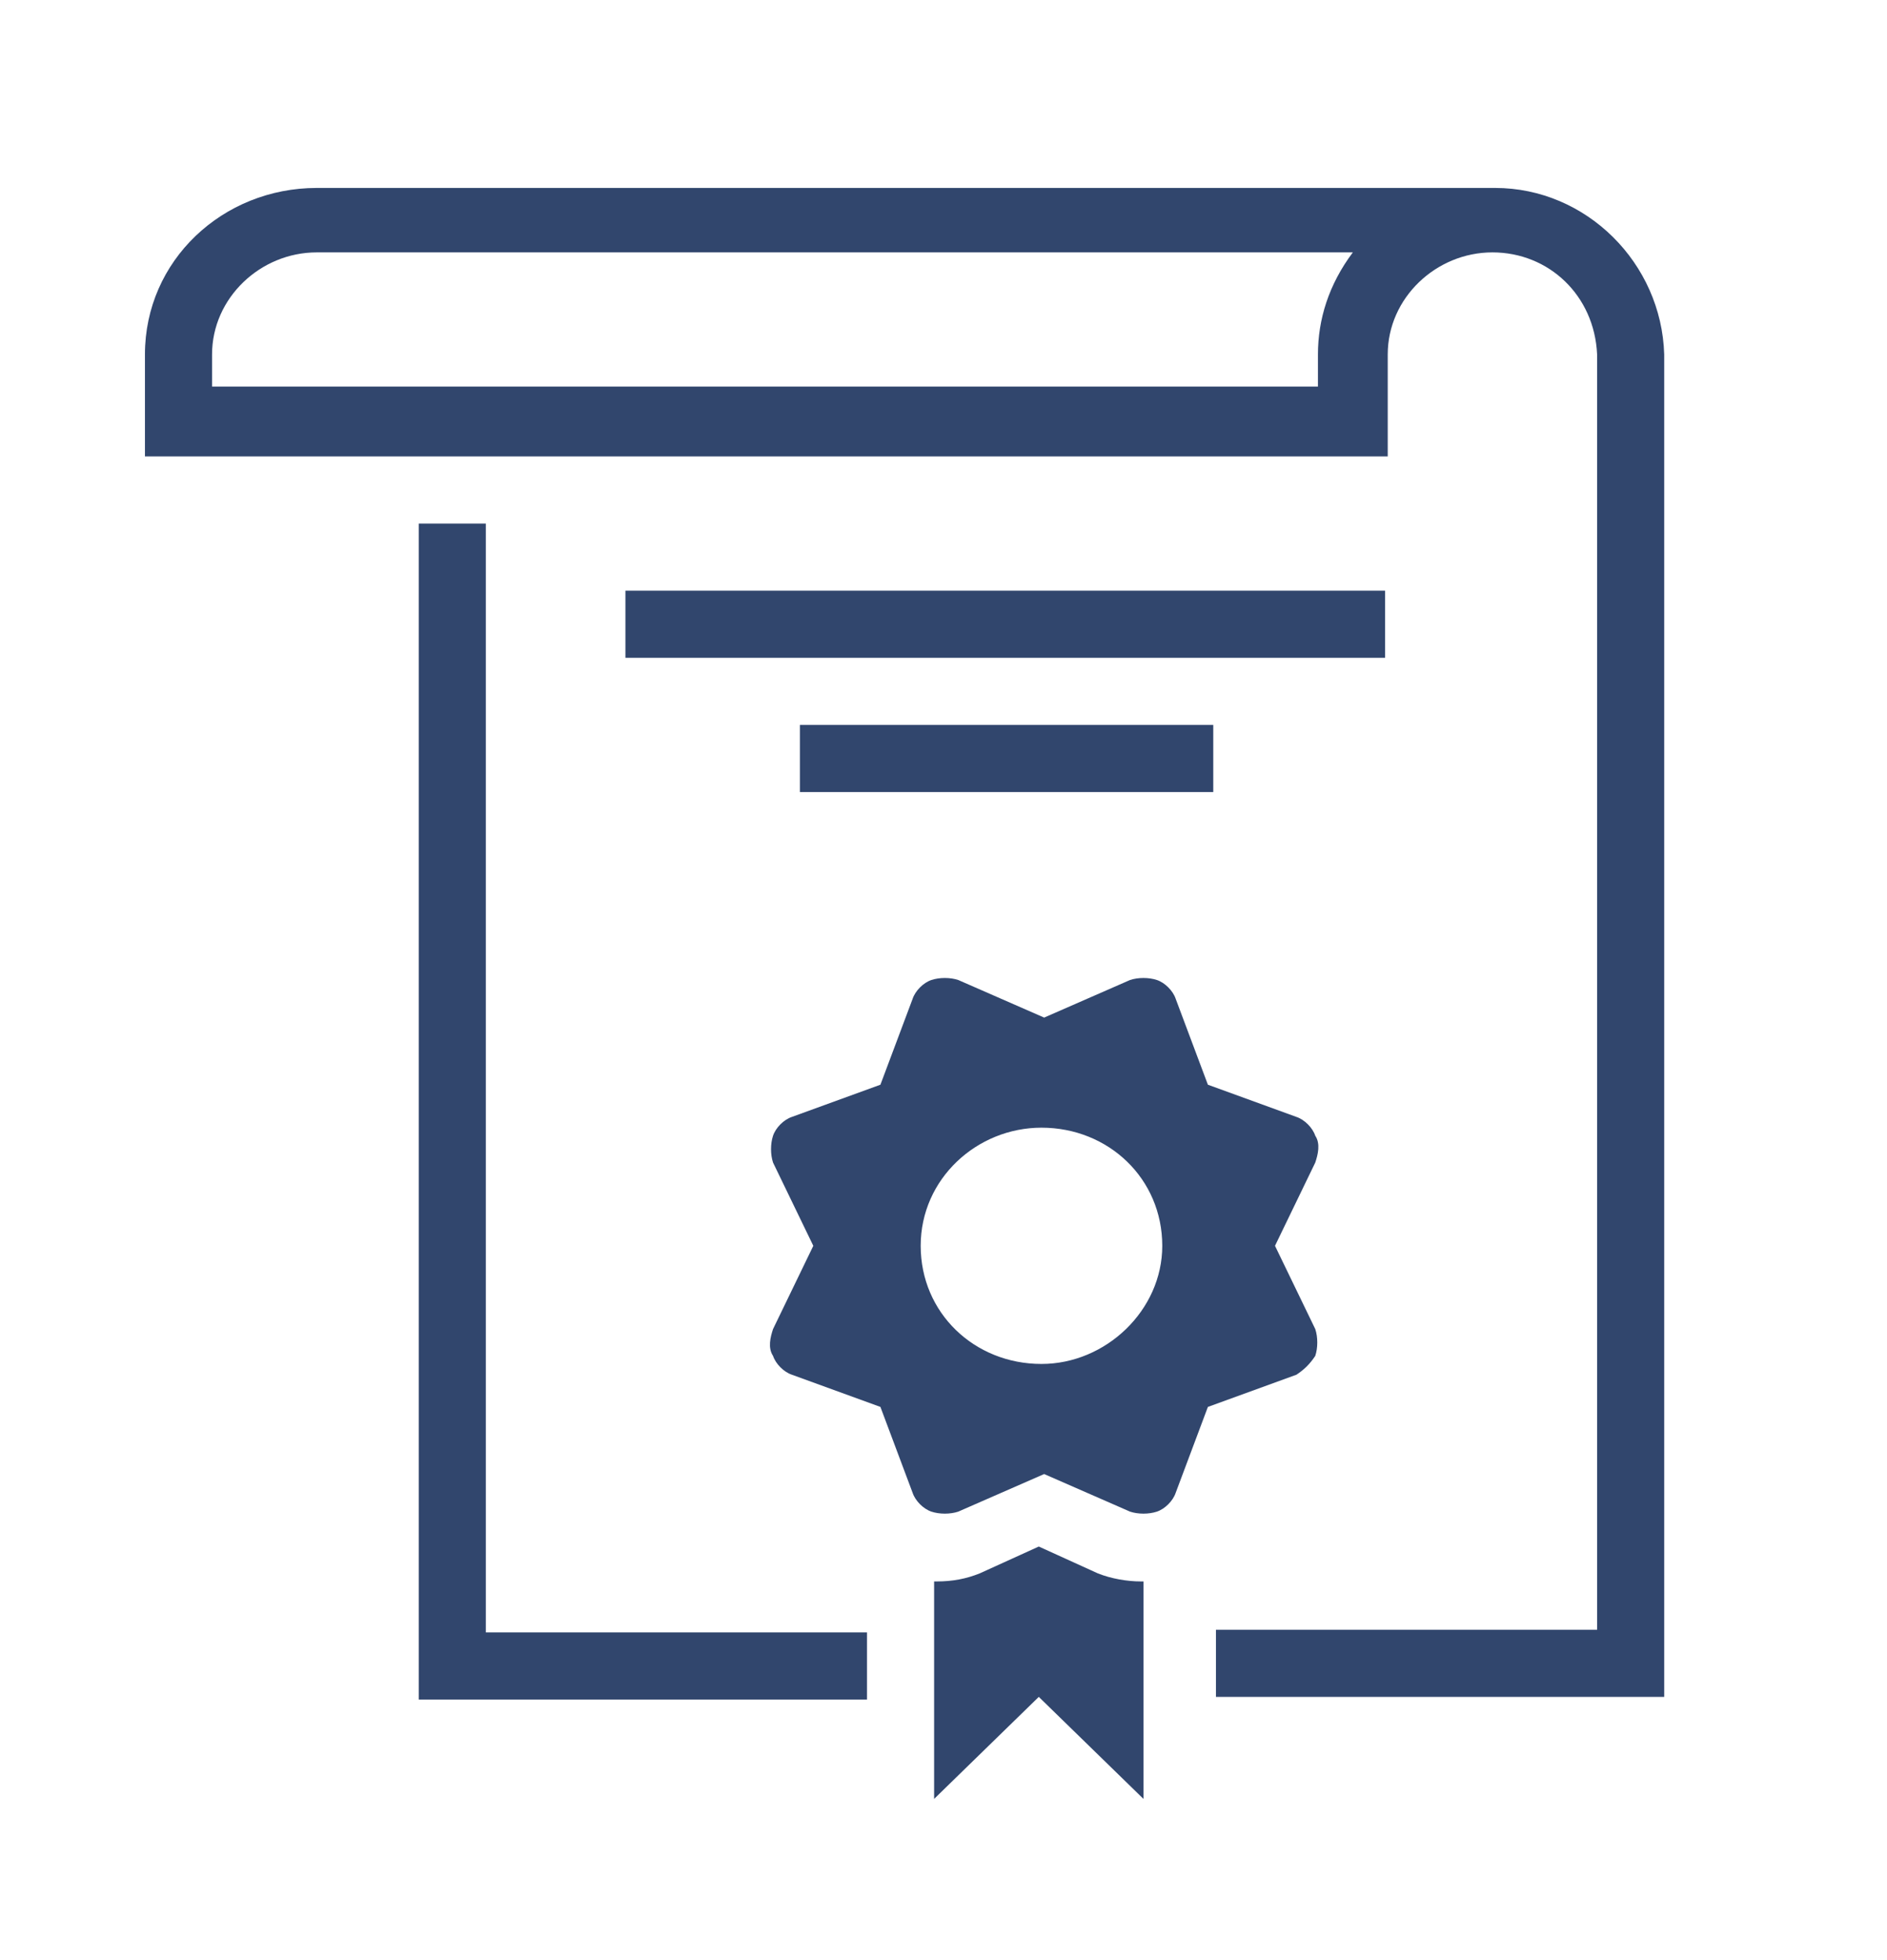
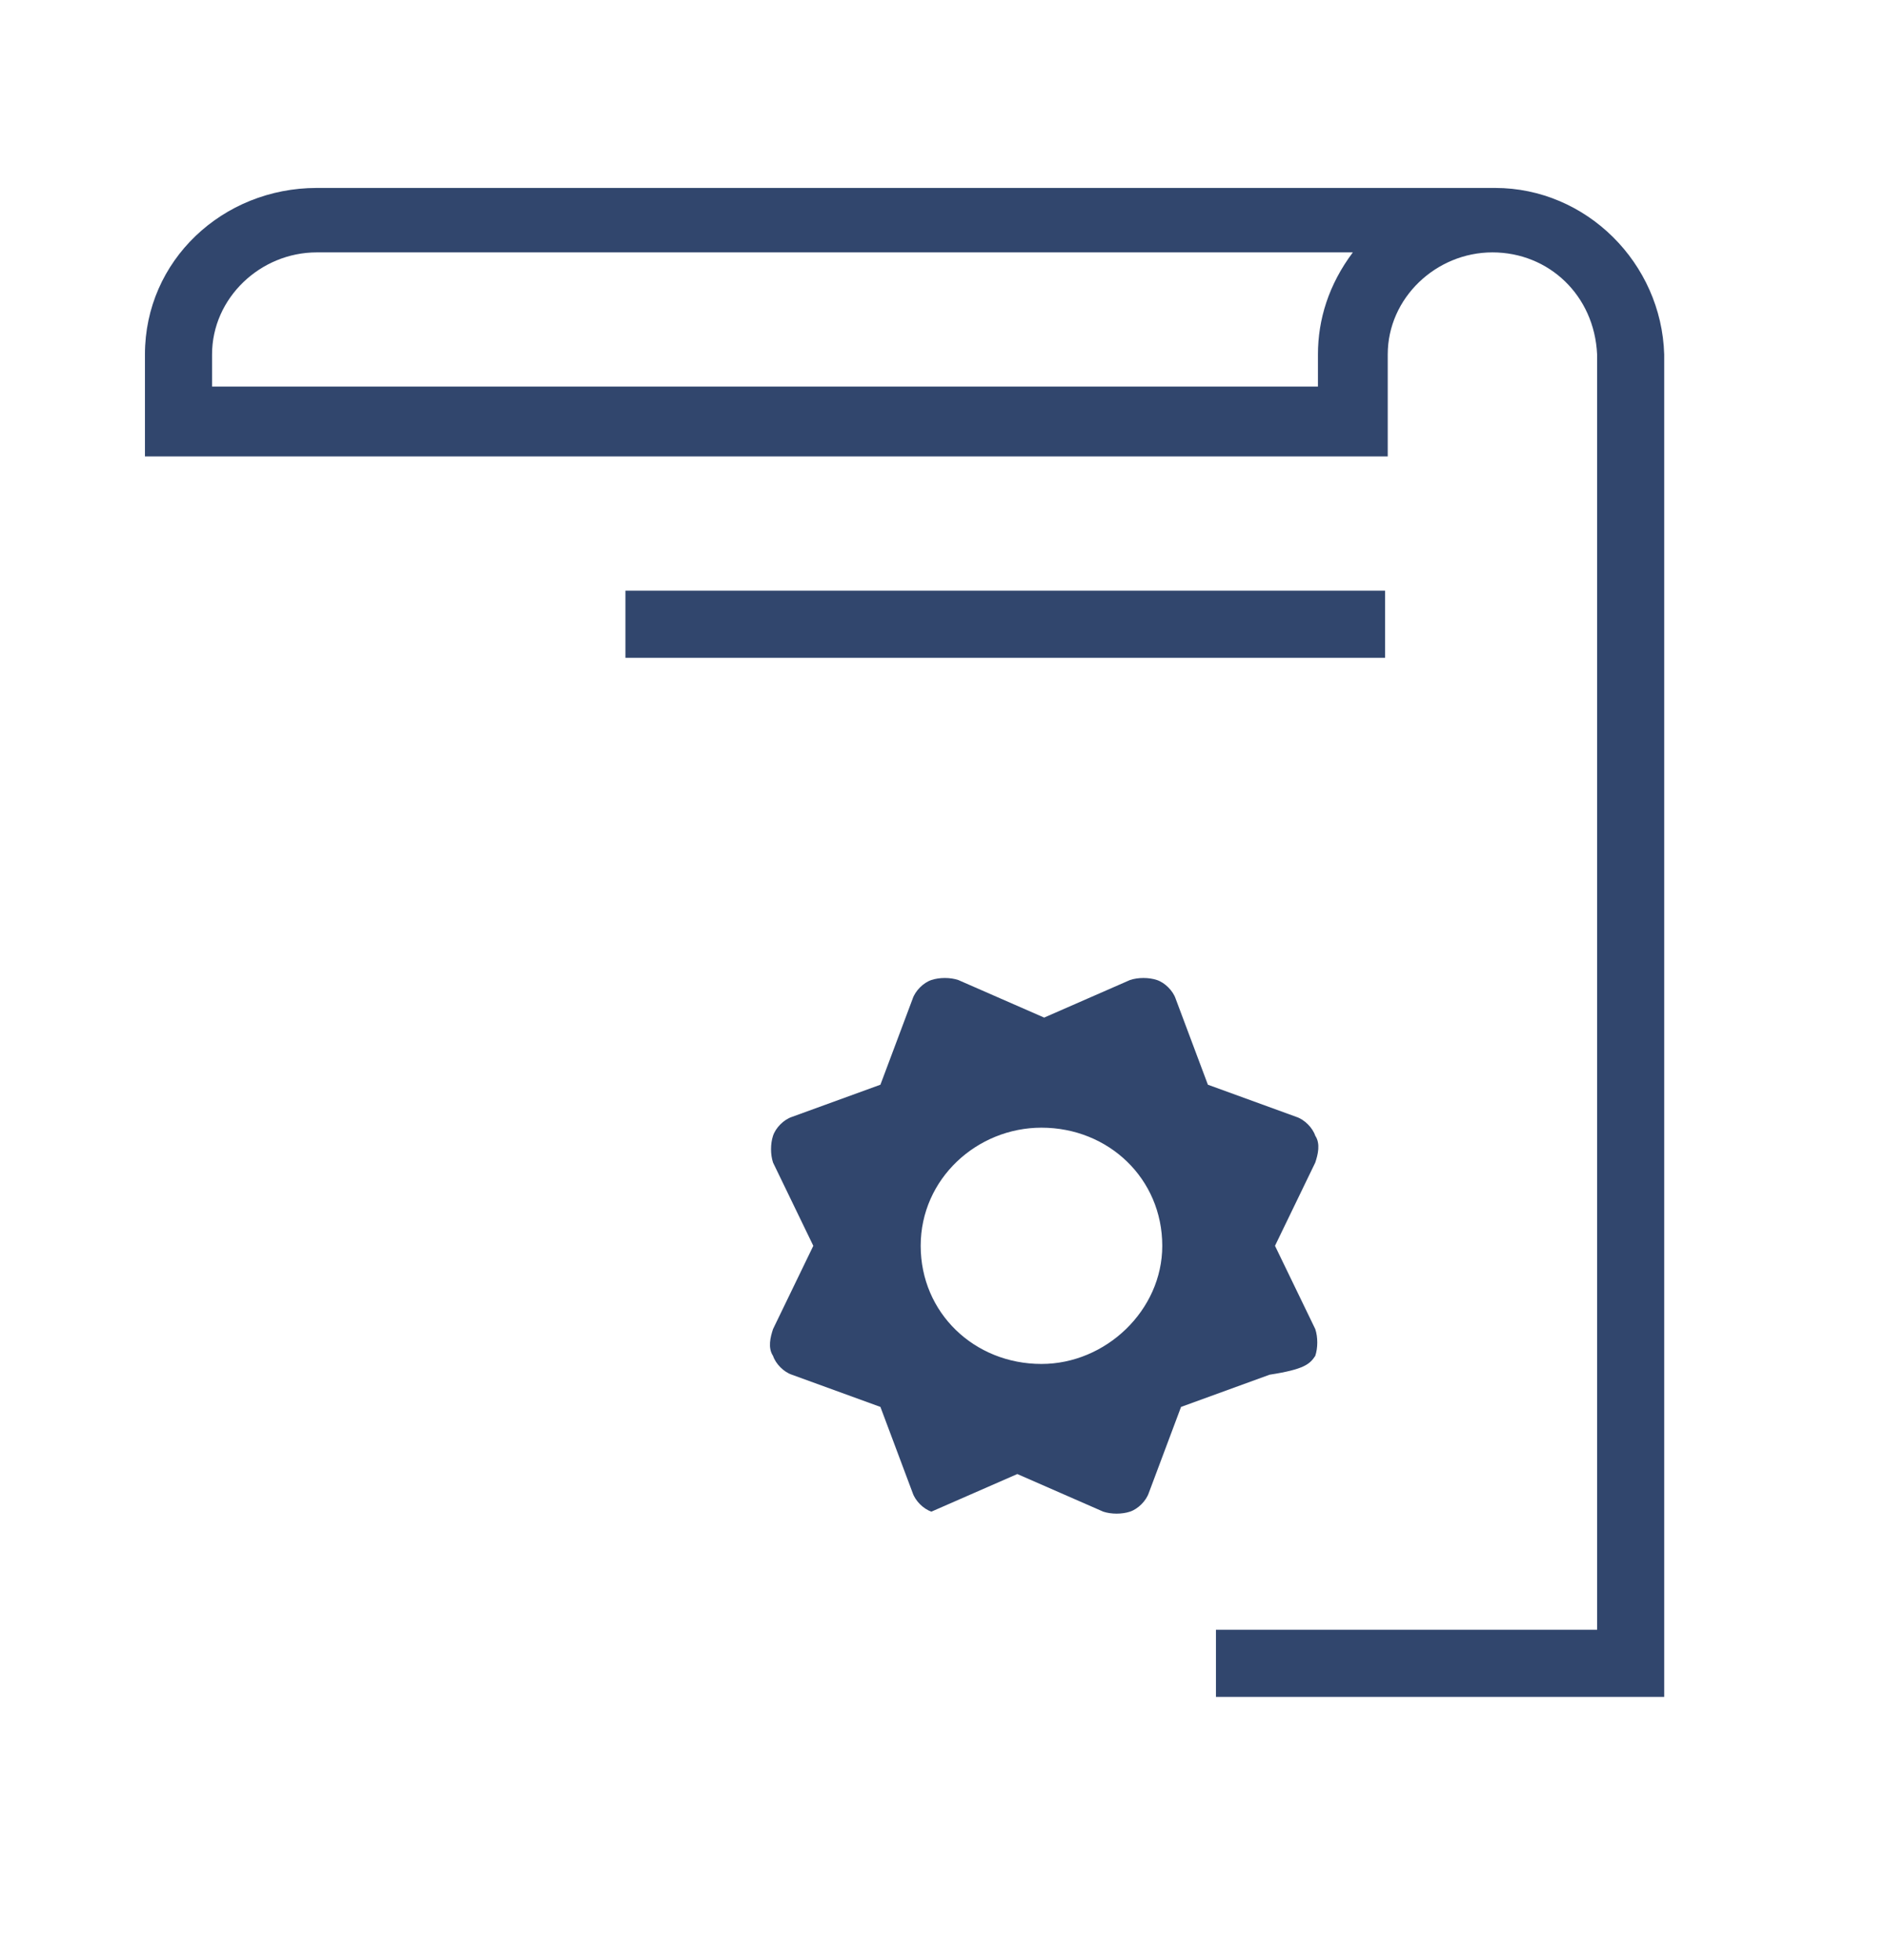
<svg xmlns="http://www.w3.org/2000/svg" id="Layer_1" x="0px" y="0px" viewBox="0 0 70.3 73" style="enable-background:new 0 0 70.3 73;" xml:space="preserve">
  <style type="text/css"> .st0{fill:#FFFFFF;} .st1{fill:#31466D;} </style>
  <g id="Group_1341" transform="translate(295 -15)">
-     <rect id="Rectangle_989" x="-295" y="15" class="st0" width="70.3" height="73" />
    <g id="Certification-icon" transform="translate(802 1153)">
      <path id="Path_7951" class="st1" d="M-1041.3-1131L-1041.3-1131l-43.9,0c-3.5,0-6.4,2.7-6.4,6.2v3.8h46.3v-3.8 c0-2.1,1.8-3.8,3.9-3.8c2.1,0,3.8,1.6,3.9,3.8v47.5h-14.2v2.5h16.7v-50C-1035.1-1128.2-1037.9-1131-1041.3-1131 M-1047.9-1124.8 v1.2h-41.2v-1.2c0-2.1,1.8-3.8,3.9-3.8h38.6C-1047.5-1127.4-1047.9-1126.1-1047.9-1124.8" />
-       <path id="Path_7952" class="st1" d="M-1078.8-1118.5h-2.6v43.8h16.7v-2.5h-14.2V-1118.5z" />
-       <path id="Path_7953" class="st1" d="M-1056.1-1079.4l-2.2-1l-2.2,1c-0.5,0.2-1,0.3-1.6,0.3c0,0-0.1,0-0.1,0v8.1l3.9-3.8l3.9,3.8 v-8.1c0,0-0.1,0-0.1,0C-1055-1079.1-1055.6-1079.2-1056.1-1079.4" />
-       <path id="Path_7954" class="st1" d="M-1048-1087.5c0.1-0.3,0.1-0.7,0-1l-1.5-3.1l1.5-3.1c0.1-0.3,0.2-0.7,0-1 c-0.1-0.3-0.4-0.6-0.7-0.7l-3.3-1.2l-1.2-3.2c-0.1-0.3-0.4-0.6-0.7-0.7c-0.3-0.1-0.7-0.1-1,0l-3.2,1.4l-3.2-1.4 c-0.3-0.1-0.7-0.1-1,0c-0.3,0.1-0.6,0.4-0.7,0.7l-1.2,3.2l-3.3,1.2c-0.3,0.1-0.6,0.4-0.7,0.7c-0.1,0.3-0.1,0.7,0,1l1.5,3.1 l-1.5,3.1c-0.1,0.3-0.2,0.7,0,1c0.1,0.3,0.4,0.6,0.7,0.7l3.3,1.2l1.2,3.2c0.1,0.3,0.4,0.6,0.7,0.7c0.3,0.1,0.7,0.1,1,0l3.2-1.4 l3.2,1.4c0.3,0.1,0.7,0.1,1,0c0.3-0.1,0.6-0.4,0.7-0.7l1.2-3.2l3.3-1.2C-1048.4-1087-1048.2-1087.2-1048-1087.5 M-1058.2-1087.2 c-2.5,0-4.5-1.9-4.5-4.4c0,0,0,0,0,0c0-2.5,2.1-4.4,4.5-4.4c0,0,0,0,0,0c2.5,0,4.5,1.9,4.5,4.4c0,0,0,0,0,0 C-1053.7-1089.2-1055.8-1087.2-1058.2-1087.2C-1058.2-1087.2-1058.2-1087.2-1058.2-1087.2" />
+       <path id="Path_7954" class="st1" d="M-1048-1087.5c0.1-0.3,0.1-0.7,0-1l-1.5-3.1l1.5-3.1c0.1-0.3,0.2-0.7,0-1 c-0.1-0.3-0.4-0.6-0.7-0.7l-3.3-1.2l-1.2-3.2c-0.1-0.3-0.4-0.6-0.7-0.7c-0.3-0.1-0.7-0.1-1,0l-3.2,1.4l-3.2-1.4 c-0.3-0.1-0.7-0.1-1,0c-0.3,0.1-0.6,0.4-0.7,0.7l-1.2,3.2l-3.3,1.2c-0.3,0.1-0.6,0.4-0.7,0.7c-0.1,0.3-0.1,0.7,0,1l1.5,3.1 l-1.5,3.1c-0.1,0.3-0.2,0.7,0,1c0.1,0.3,0.4,0.6,0.7,0.7l3.3,1.2l1.2,3.2c0.1,0.3,0.4,0.6,0.7,0.7l3.2-1.4 l3.2,1.4c0.3,0.1,0.7,0.1,1,0c0.3-0.1,0.6-0.4,0.7-0.7l1.2-3.2l3.3-1.2C-1048.4-1087-1048.2-1087.2-1048-1087.5 M-1058.2-1087.2 c-2.5,0-4.5-1.9-4.5-4.4c0,0,0,0,0,0c0-2.5,2.1-4.4,4.5-4.4c0,0,0,0,0,0c2.5,0,4.5,1.9,4.5,4.4c0,0,0,0,0,0 C-1053.7-1089.2-1055.8-1087.2-1058.2-1087.2C-1058.2-1087.2-1058.2-1087.2-1058.2-1087.2" />
      <path id="Path_7955" class="st1" d="M-1045.4-1116h-28.3v2.5h28.3V-1116z" />
-       <path id="Path_7956" class="st1" d="M-1051.8-1111h-15.4v2.5h15.4V-1111z" />
    </g>
  </g>
</svg>